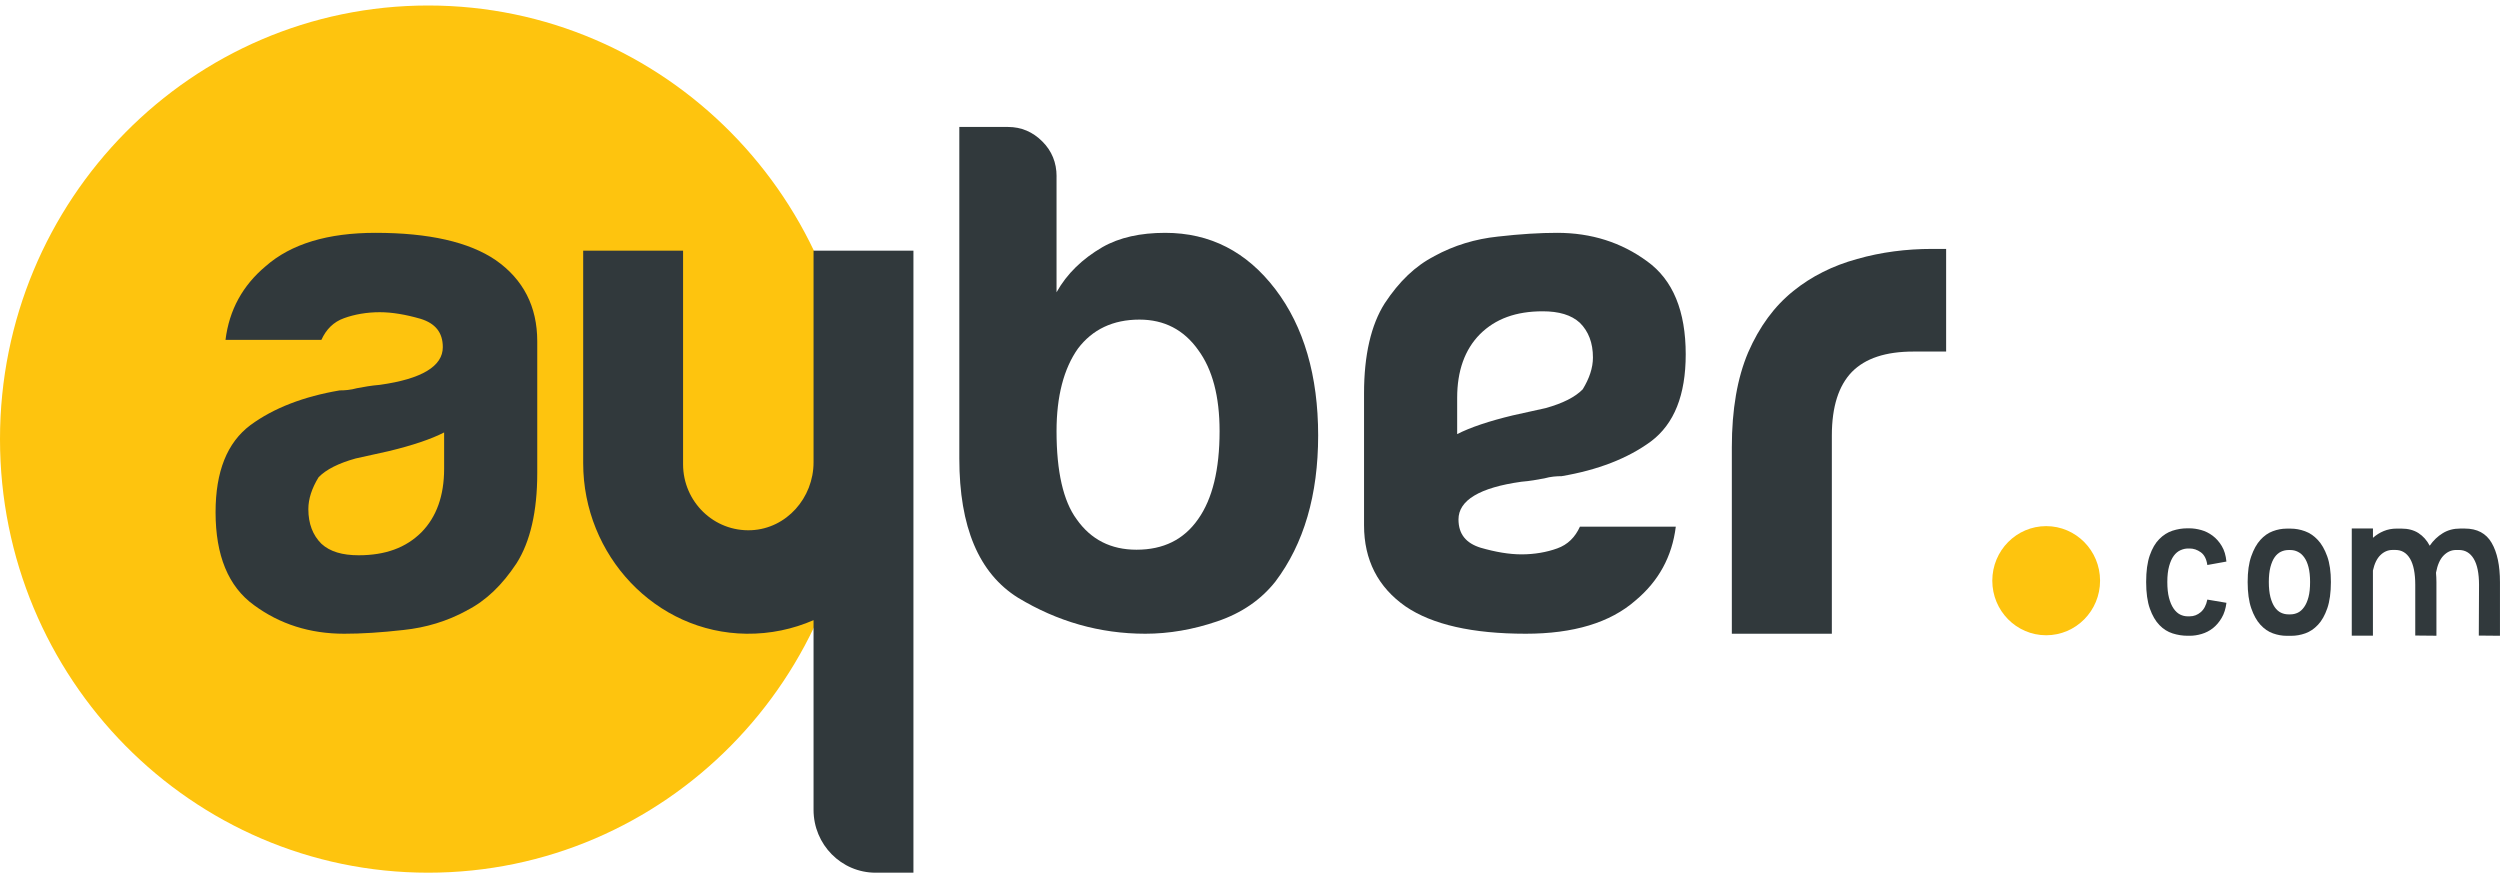
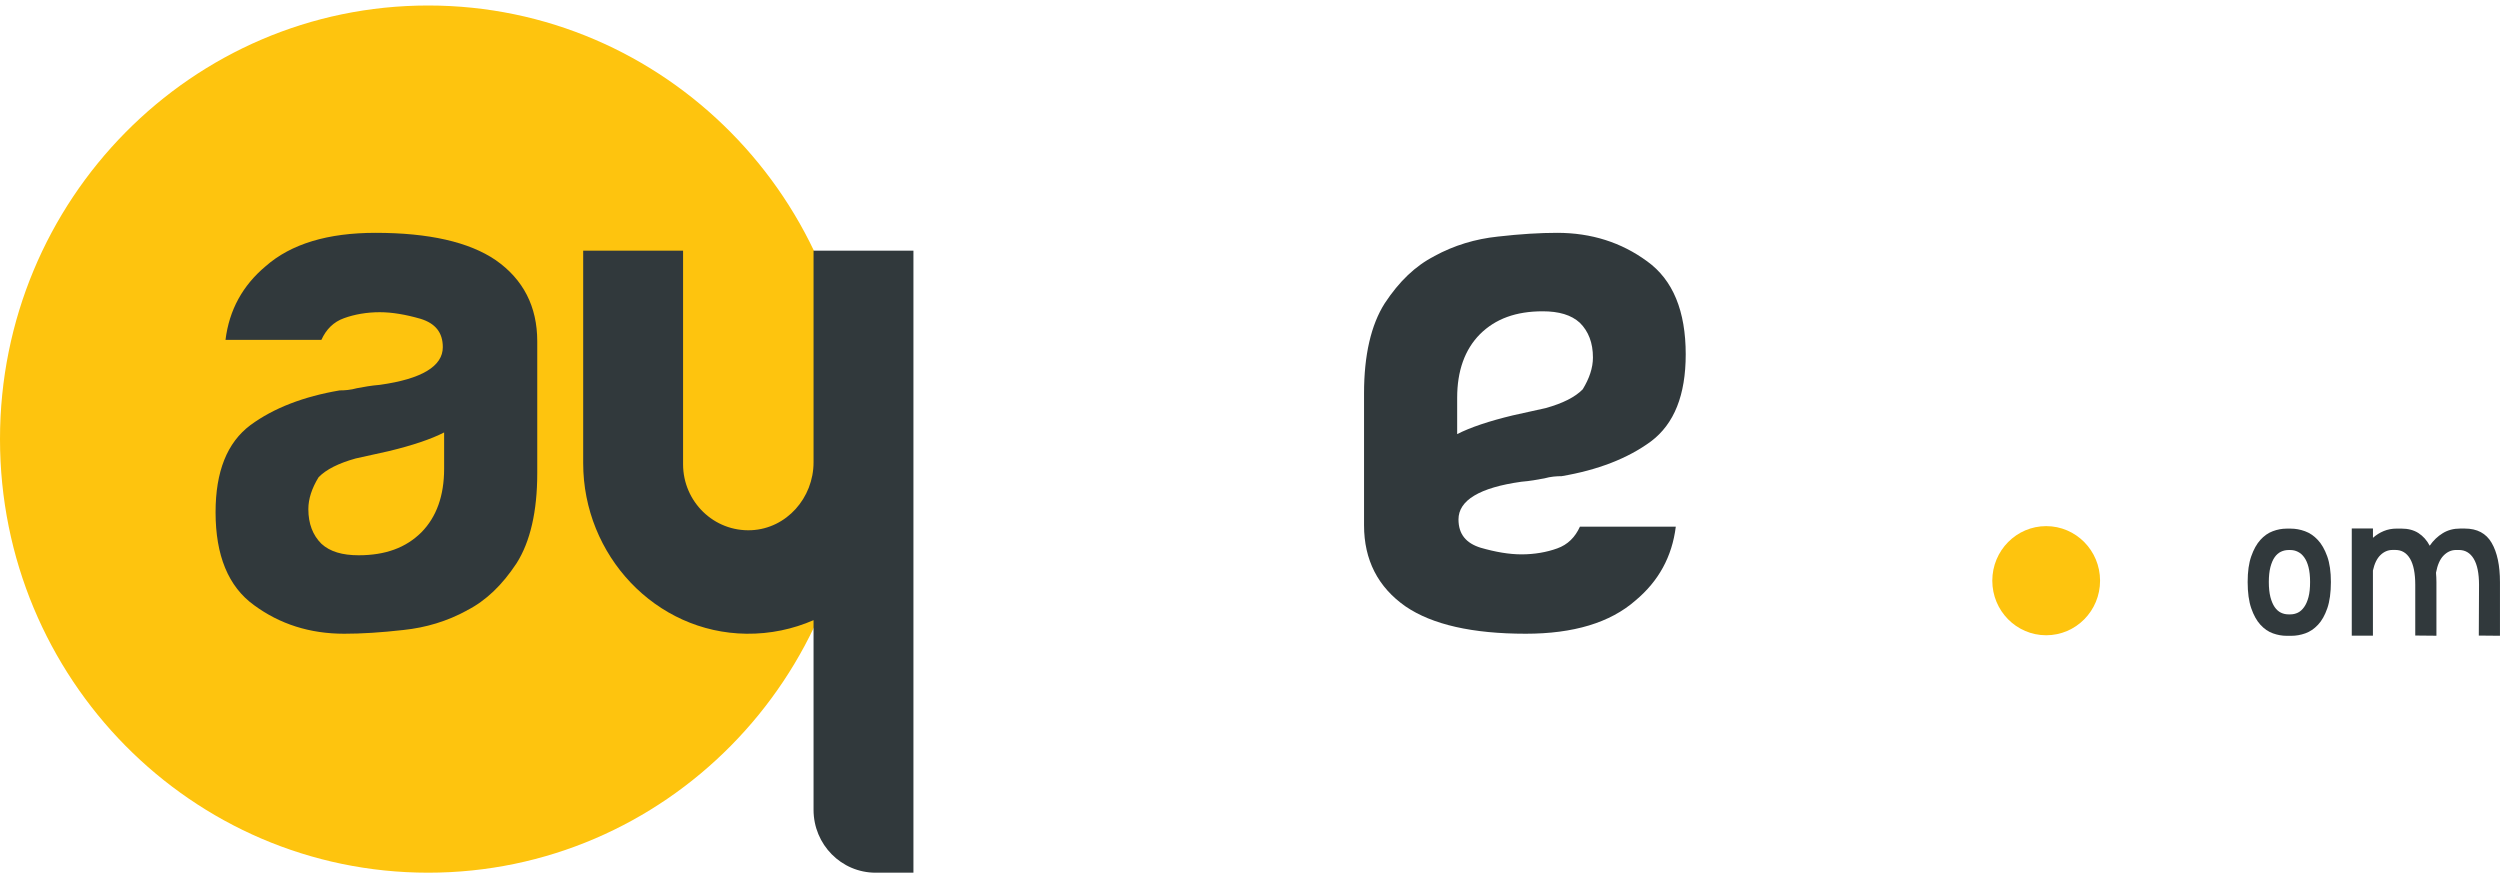
<svg xmlns="http://www.w3.org/2000/svg" width="271" height="95" viewBox="0 0 271 95" fill="none">
  <g clip-path="url(#clip0_334_8)">
    <path d="M46.414 94.6C72.047 94.6 92.827 73.556 92.827 47.598C92.827 21.639 72.047 0.596 46.414 0.596C20.78 0.596 0 21.639 0 47.598C0 73.556 20.78 94.6 46.414 94.6Z" fill="#FEC40E" />
-     <path d="M114.529 19.109V31.681C115.66 29.662 117.33 28.059 119.495 26.796C121.354 25.732 123.632 25.24 126.307 25.24C131.169 25.24 135.142 27.275 138.253 31.358C141.343 35.412 142.888 40.746 142.888 47.2C142.888 53.653 141.343 58.945 138.253 63.041C136.683 65.021 134.606 66.45 131.964 67.349C129.339 68.248 126.718 68.697 124.151 68.697C119.206 68.697 114.609 67.366 110.355 64.796C106.109 62.146 103.99 57.134 103.99 49.697V13.762H109.266C110.706 13.762 111.962 14.296 113.001 15.348C114.014 16.357 114.533 17.633 114.533 19.109H114.529ZM132.203 46.737C132.203 42.976 131.437 40.046 129.875 37.926C128.326 35.751 126.211 34.645 123.519 34.645C120.642 34.645 118.419 35.713 116.849 37.786C115.308 39.962 114.529 42.976 114.529 46.737C114.529 51.117 115.258 54.315 116.702 56.278C118.256 58.495 120.425 59.589 123.196 59.589C126.115 59.589 128.326 58.495 129.875 56.278C131.437 54.073 132.203 50.889 132.203 46.737Z" fill="#31393C" />
-     <path d="M187.731 68.697V48.476C187.731 44.392 188.326 40.971 189.498 38.206C190.717 35.412 192.325 33.211 194.401 31.541C196.369 29.955 198.656 28.806 201.302 28.076C203.919 27.33 206.636 26.982 209.437 26.982H210.961V38.109H207.415C204.409 38.109 202.206 38.838 200.749 40.313C199.321 41.789 198.572 44.062 198.572 47.216V68.697H187.731Z" fill="#31393C" />
    <path d="M155.474 27.766C157.635 26.588 159.938 25.901 162.362 25.646C164.816 25.366 166.934 25.239 168.793 25.239C172.507 25.239 175.761 26.278 178.549 28.326C181.363 30.349 182.732 33.741 182.732 38.413C182.732 42.819 181.485 45.961 178.951 47.856C176.431 49.709 173.173 50.956 169.279 51.617C168.752 51.617 168.103 51.66 167.408 51.855C166.658 51.995 165.842 52.147 164.929 52.219C160.386 52.851 158.1 54.238 158.1 56.303C158.1 57.901 158.916 58.885 160.511 59.377C162.119 59.839 163.589 60.093 164.933 60.093C166.348 60.093 167.676 59.856 168.798 59.449C169.949 59.042 170.749 58.228 171.264 57.091H181.656C181.254 60.348 179.785 62.998 177.306 65.076C174.547 67.505 170.556 68.697 165.389 68.697C159.624 68.697 155.261 67.713 152.363 65.737C149.37 63.647 147.862 60.7 147.862 56.939V42.628C147.862 38.49 148.624 35.204 150.107 32.876C151.66 30.518 153.419 28.822 155.483 27.771L155.474 27.766ZM157.957 47.059C159.373 46.33 161.42 45.643 163.999 45.024L167.546 44.239C169.401 43.722 170.745 43.048 171.565 42.204C172.286 41.025 172.675 39.876 172.675 38.753C172.675 37.154 172.189 35.916 171.26 34.992C170.33 34.135 168.986 33.745 167.228 33.745C164.347 33.745 162.115 34.546 160.424 36.23C158.774 37.9 157.957 40.215 157.957 43.12V47.063V47.059Z" fill="#31393C" />
    <path d="M221.806 68.862C225.032 68.862 227.647 66.214 227.647 62.947C227.647 59.681 225.032 57.032 221.806 57.032C218.58 57.032 215.965 59.681 215.965 62.947C215.965 66.214 218.58 68.862 221.806 68.862Z" fill="#FEC40E" />
-     <path d="M241.347 65.338C241.268 65.975 241.1 66.522 240.828 66.98C240.56 67.437 240.242 67.806 239.878 68.095C239.509 68.383 239.103 68.591 238.659 68.722C238.216 68.854 237.788 68.917 237.374 68.917H237.144C236.591 68.917 236.047 68.832 235.515 68.663C234.979 68.493 234.497 68.192 234.079 67.755C233.66 67.323 233.313 66.729 233.045 65.975C232.777 65.224 232.643 64.261 232.643 63.083C232.643 61.904 232.772 60.963 233.032 60.212C233.292 59.462 233.635 58.868 234.066 58.436C234.493 58.003 234.975 57.698 235.498 57.528C236.026 57.359 236.557 57.27 237.093 57.27H237.324C237.738 57.27 238.165 57.333 238.609 57.456C239.053 57.579 239.463 57.783 239.849 58.071C240.234 58.359 240.56 58.728 240.837 59.186C241.113 59.644 241.281 60.204 241.343 60.874L239.275 61.247C239.183 60.598 238.944 60.136 238.563 59.864C238.182 59.593 237.784 59.458 237.37 59.458H237.186C236.909 59.458 236.637 59.521 236.361 59.644C236.084 59.767 235.842 59.971 235.636 60.25C235.431 60.53 235.264 60.899 235.134 61.365C235.004 61.832 234.937 62.404 234.937 63.087C234.937 63.77 235 64.342 235.121 64.808C235.243 65.275 235.406 65.657 235.615 65.962C235.821 66.263 236.055 66.479 236.315 66.611C236.574 66.742 236.851 66.81 237.139 66.81H237.37C237.814 66.81 238.211 66.657 238.563 66.356C238.915 66.055 239.153 65.601 239.275 64.995L241.343 65.343L241.347 65.338Z" fill="#31393C" />
    <path d="M247.867 68.922C247.377 68.922 246.883 68.833 246.385 68.655C245.887 68.477 245.434 68.167 245.032 67.726C244.626 67.285 244.295 66.687 244.036 65.937C243.776 65.186 243.646 64.236 243.646 63.092C243.646 61.947 243.776 61.044 244.036 60.301C244.295 59.559 244.626 58.966 245.024 58.525C245.422 58.084 245.87 57.77 246.368 57.584C246.866 57.397 247.36 57.304 247.85 57.304H248.332C248.834 57.304 249.345 57.397 249.86 57.584C250.371 57.77 250.836 58.084 251.246 58.525C251.661 58.966 252 59.559 252.268 60.301C252.536 61.044 252.67 61.976 252.67 63.092C252.67 64.207 252.54 65.186 252.28 65.937C252.021 66.687 251.686 67.285 251.271 67.726C250.857 68.167 250.396 68.477 249.894 68.655C249.391 68.833 248.885 68.922 248.382 68.922H247.875H247.867ZM248.072 59.623C247.779 59.623 247.507 59.687 247.247 59.81C246.988 59.933 246.762 60.132 246.573 60.403C246.381 60.675 246.23 61.031 246.113 61.472C246 61.913 245.941 62.451 245.941 63.087C245.941 63.723 246 64.283 246.113 64.724C246.23 65.165 246.381 65.525 246.573 65.805C246.766 66.085 246.988 66.284 247.247 66.412C247.507 66.539 247.783 66.598 248.072 66.598H248.277C248.57 66.598 248.838 66.534 249.094 66.412C249.345 66.289 249.571 66.085 249.768 65.805C249.969 65.525 250.124 65.165 250.241 64.724C250.358 64.283 250.413 63.736 250.413 63.087C250.413 62.438 250.354 61.913 250.241 61.472C250.128 61.031 249.969 60.675 249.768 60.403C249.571 60.132 249.341 59.937 249.081 59.81C248.822 59.682 248.554 59.623 248.277 59.623H248.072Z" fill="#31393C" />
    <path d="M257.229 57.299V58.3C257.577 57.99 257.966 57.744 258.398 57.566C258.825 57.388 259.294 57.299 259.8 57.299H260.303C261.04 57.299 261.655 57.46 262.162 57.786C262.664 58.113 263.075 58.567 263.38 59.156C263.774 58.584 264.251 58.13 264.8 57.795C265.348 57.46 265.972 57.295 266.675 57.295H267.178C268.522 57.295 269.493 57.812 270.092 58.842C270.695 59.873 270.996 61.293 270.996 63.108V68.917L268.702 68.896L268.727 63.409C268.727 62.154 268.534 61.208 268.153 60.572C267.768 59.936 267.232 59.618 266.546 59.618H266.244C265.725 59.618 265.273 59.822 264.879 60.225C264.486 60.627 264.218 61.246 264.063 62.082C264.079 62.251 264.088 62.421 264.096 62.591C264.105 62.76 264.109 62.93 264.109 63.104V68.913L261.814 68.891V63.405C261.814 62.15 261.626 61.204 261.253 60.568C260.876 59.932 260.345 59.614 259.658 59.614H259.356C258.867 59.614 258.431 59.796 258.05 60.161C257.665 60.526 257.393 61.085 257.225 61.844V68.908H254.931V57.286H257.225L257.229 57.299Z" fill="#31393C" />
    <path d="M88.189 27.173V50.116C88.189 53.971 85.262 57.291 81.46 57.473C77.398 57.668 74.045 54.39 74.045 50.32V27.173H63.217V50.205C63.217 60.195 71.047 68.586 80.916 68.697C83.503 68.726 85.961 68.196 88.189 67.225V87.786C88.189 91.551 91.199 94.6 94.917 94.6H99.016V27.173H88.189Z" fill="#31393C" />
    <path d="M50.626 66.169C48.465 67.348 46.163 68.035 43.738 68.29C41.285 68.569 39.166 68.697 37.307 68.697C33.593 68.697 30.34 67.658 27.551 65.61C24.737 63.587 23.368 60.195 23.368 55.522C23.368 51.117 24.616 47.975 27.149 46.08C29.67 44.227 32.927 42.98 36.821 42.319C37.349 42.319 37.998 42.276 38.693 42.081C39.442 41.941 40.259 41.789 41.172 41.717C45.715 41.085 48.001 39.698 48.001 37.633C48.001 36.035 47.184 35.051 45.589 34.559C43.981 34.097 42.511 33.843 41.167 33.843C39.752 33.843 38.425 34.08 37.303 34.487C36.151 34.894 35.352 35.708 34.837 36.845H24.444C24.846 33.588 26.316 30.938 28.795 28.86C31.554 26.431 35.544 25.239 40.711 25.239C46.477 25.239 50.84 26.223 53.737 28.199C56.731 30.289 58.238 33.236 58.238 36.997V51.308C58.238 55.446 57.476 58.732 55.994 61.06C54.44 63.418 52.682 65.114 50.618 66.165L50.626 66.169ZM48.143 46.877C46.728 47.606 44.68 48.293 42.101 48.912L38.555 49.697C36.7 50.214 35.356 50.888 34.535 51.732C33.815 52.91 33.425 54.06 33.425 55.183C33.425 56.782 33.911 58.02 34.841 58.944C35.77 59.801 37.114 60.191 38.873 60.191C41.754 60.191 43.985 59.389 45.677 57.706C47.327 56.035 48.143 53.72 48.143 50.816V46.873V46.877Z" fill="#31393C" />
  </g>
  <defs>
    <clipPath id="clip0_334_8">
      <rect width="271" height="94" fill="white" transform="translate(0 0.596)" />
    </clipPath>
  </defs>
</svg>